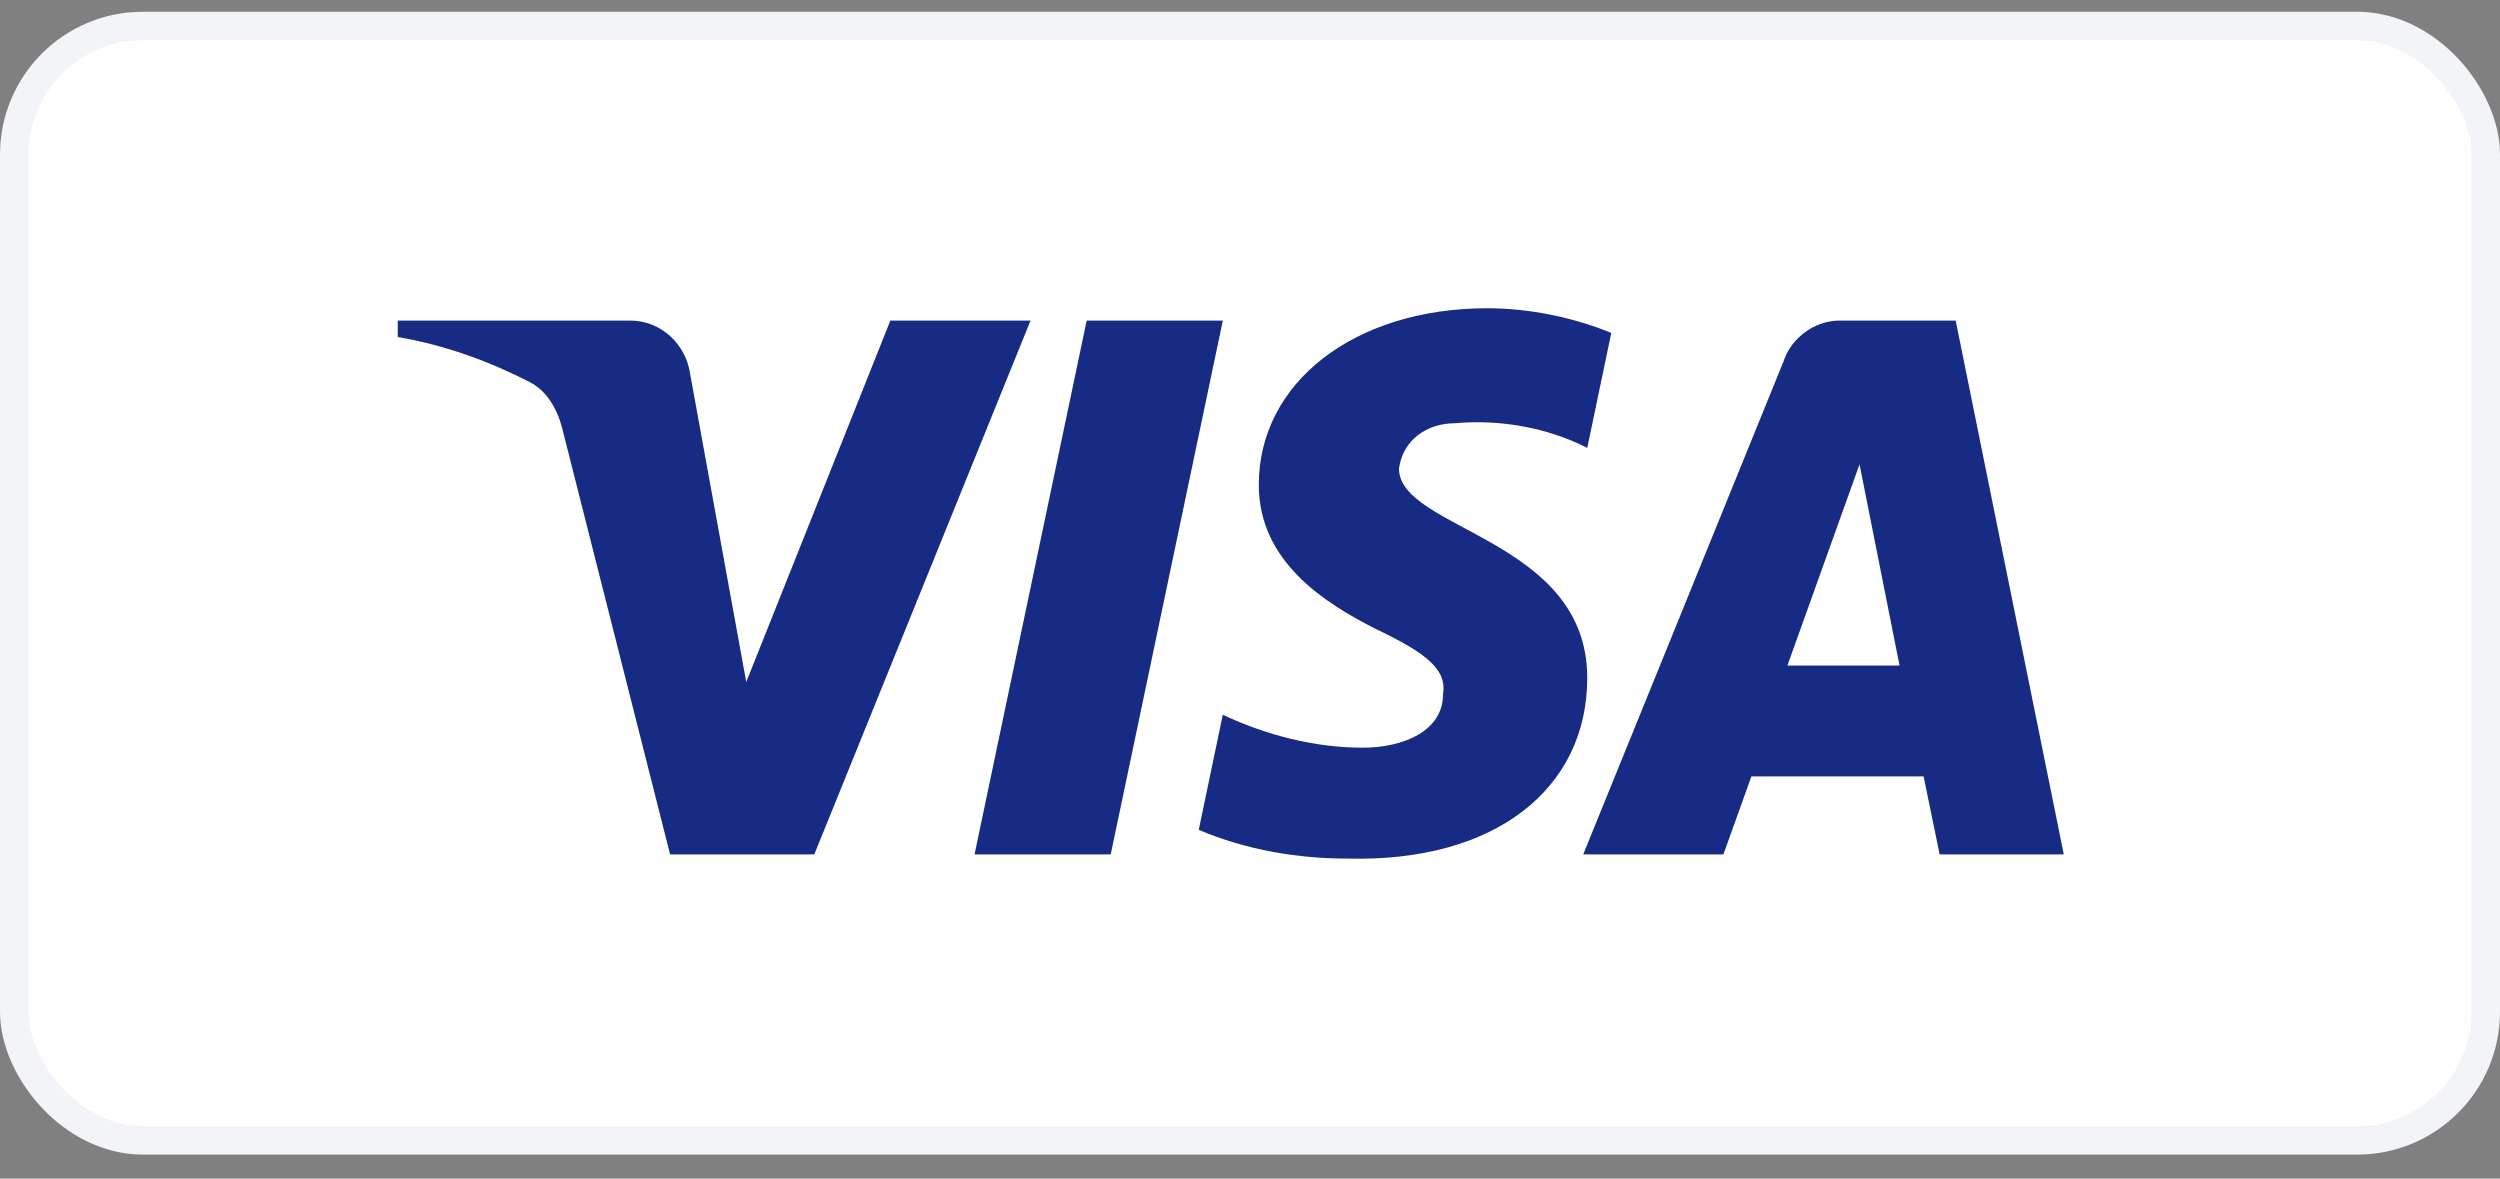
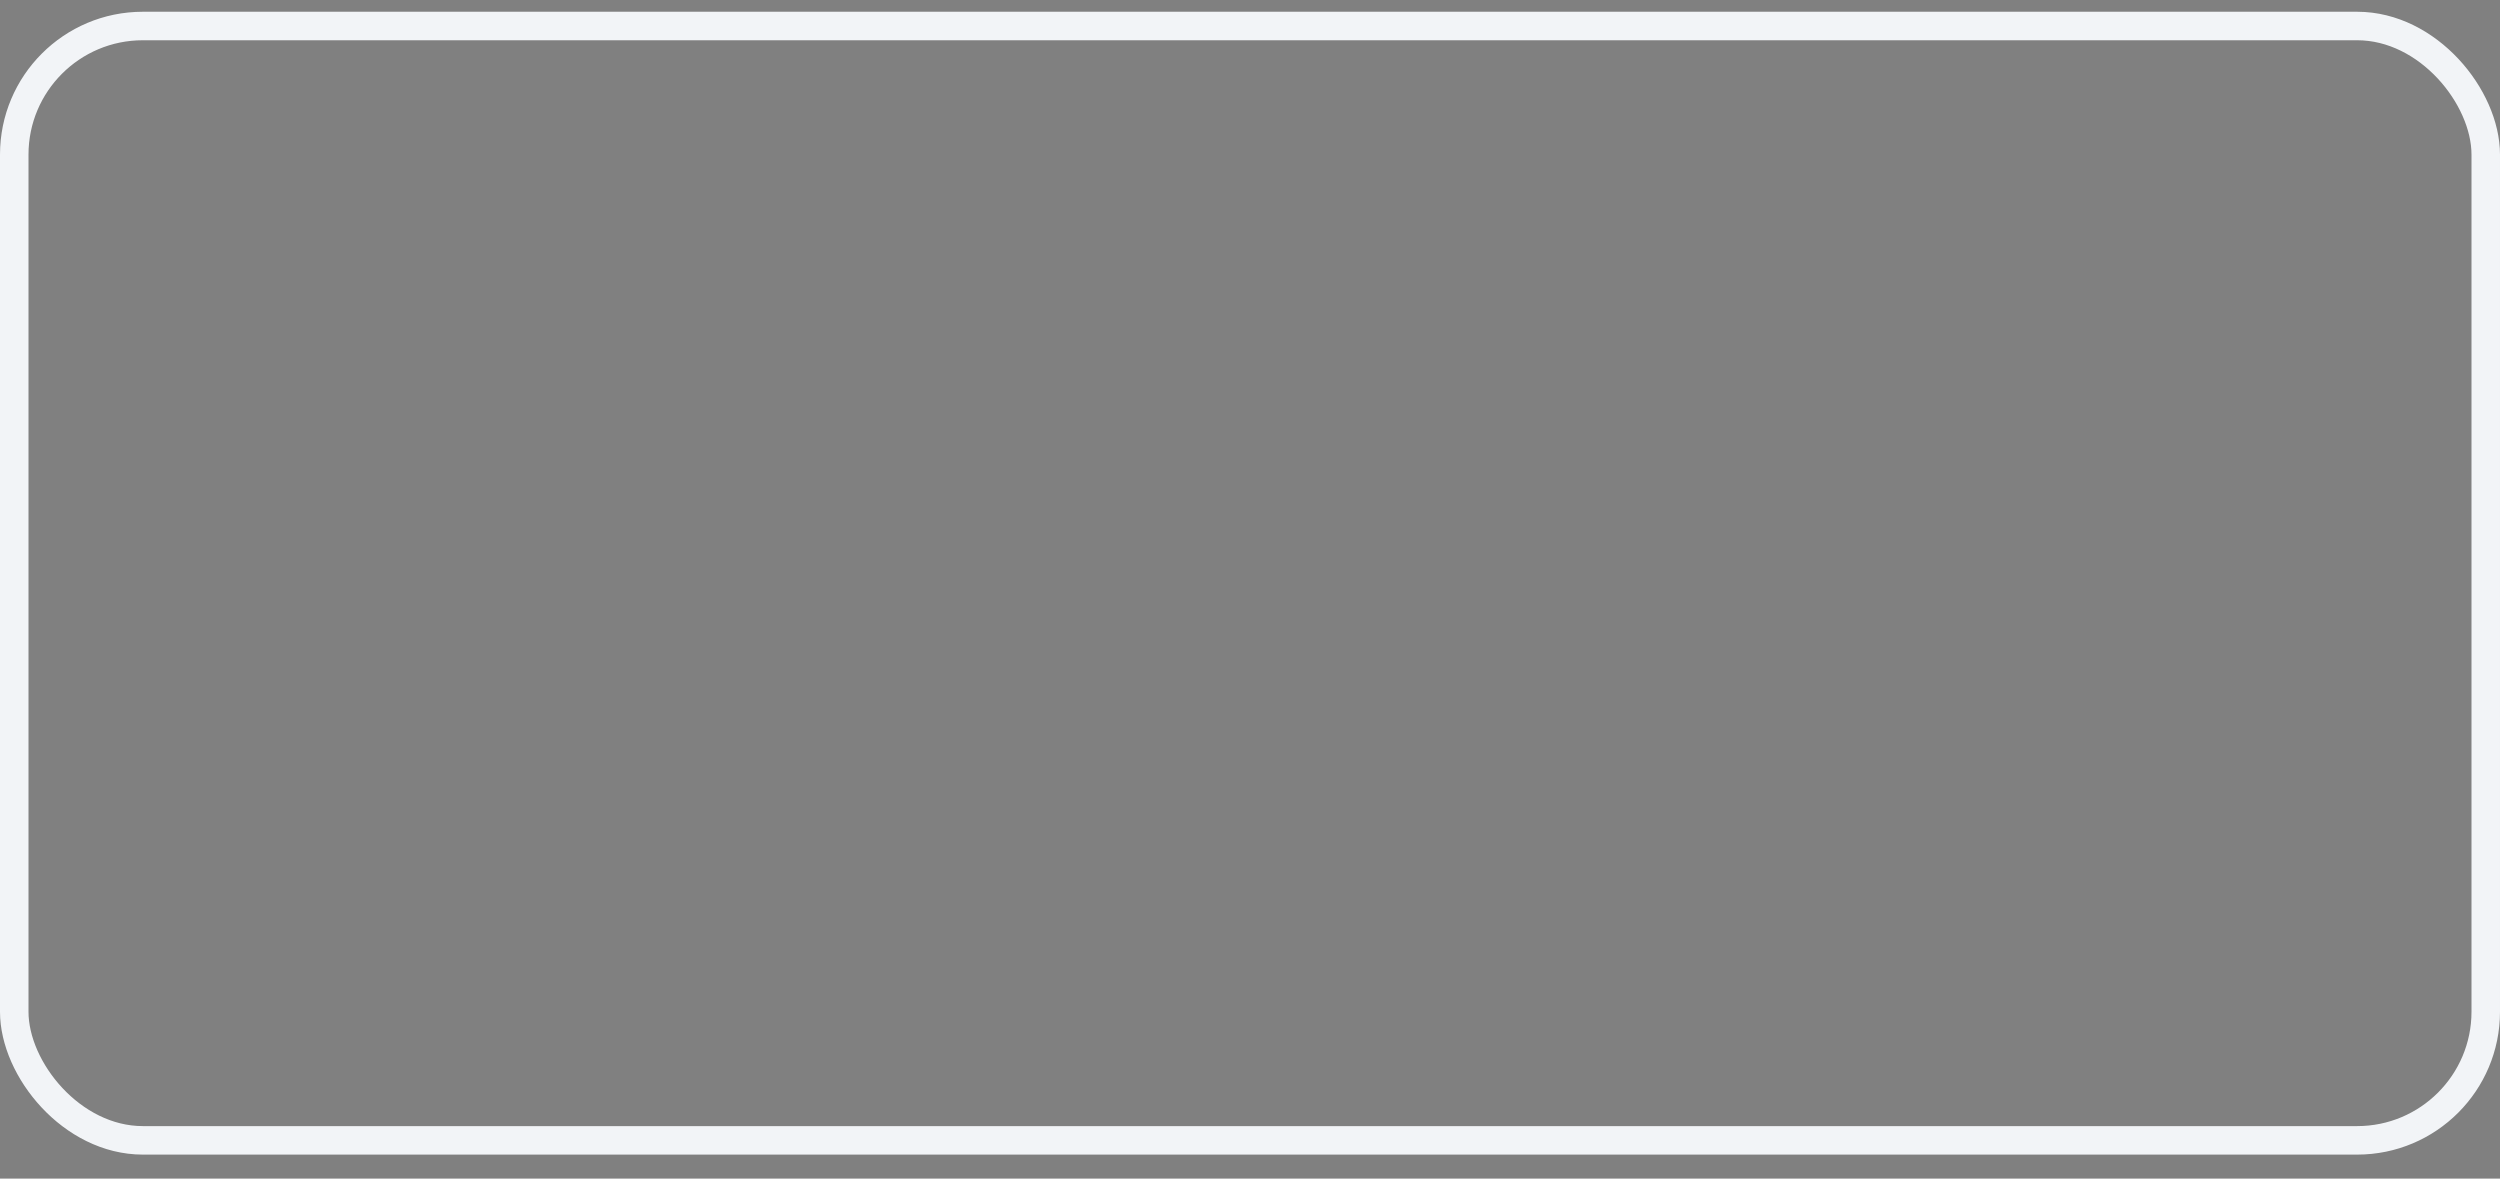
<svg xmlns="http://www.w3.org/2000/svg" width="70" height="33" viewBox="0 0 70 33" fill="none">
  <rect x="0" y="0" width="70" height="33" fill="#808080" stroke="none" />
-   <rect x="0.399" y="0.728" width="69.202" height="31.202" rx="3.601" fill="white" />
-   <path fill-rule="evenodd" clip-rule="evenodd" d="M22.8 23.924H18.763L15.735 11.967C15.591 11.417 15.286 10.931 14.838 10.701C13.718 10.126 12.483 9.667 11.137 9.436V8.976H17.641C18.538 8.976 19.212 9.667 19.324 10.47L20.895 19.096L24.93 8.976H28.855L22.8 23.924ZM31.1 23.924H27.287L30.427 8.976H34.239L31.1 23.924ZM39.171 13.117C39.283 12.312 39.957 11.851 40.742 11.851C41.976 11.736 43.321 11.967 44.443 12.541L45.116 9.322C43.994 8.862 42.76 8.631 41.64 8.631C37.939 8.631 35.246 10.701 35.246 13.575C35.246 15.761 37.154 16.91 38.5 17.601C39.957 18.291 40.518 18.751 40.405 19.441C40.405 20.475 39.283 20.935 38.163 20.935C36.817 20.935 35.471 20.59 34.238 20.014L33.565 23.235C34.911 23.809 36.368 24.04 37.715 24.04C41.864 24.154 44.443 22.085 44.443 18.98C44.443 15.07 39.171 14.841 39.171 13.117ZM57.786 23.924L54.759 8.976H51.507C50.834 8.976 50.161 9.436 49.936 10.126L44.33 23.924H48.255L49.039 21.74H53.861L54.31 23.924H57.786ZM52.067 13.001L53.187 18.635H50.047L52.067 13.001Z" fill="#172B85" />
  <rect x="0.399" y="0.728" width="69.202" height="31.202" rx="3.601" stroke="#F2F4F7" stroke-width="0.798" />
</svg>